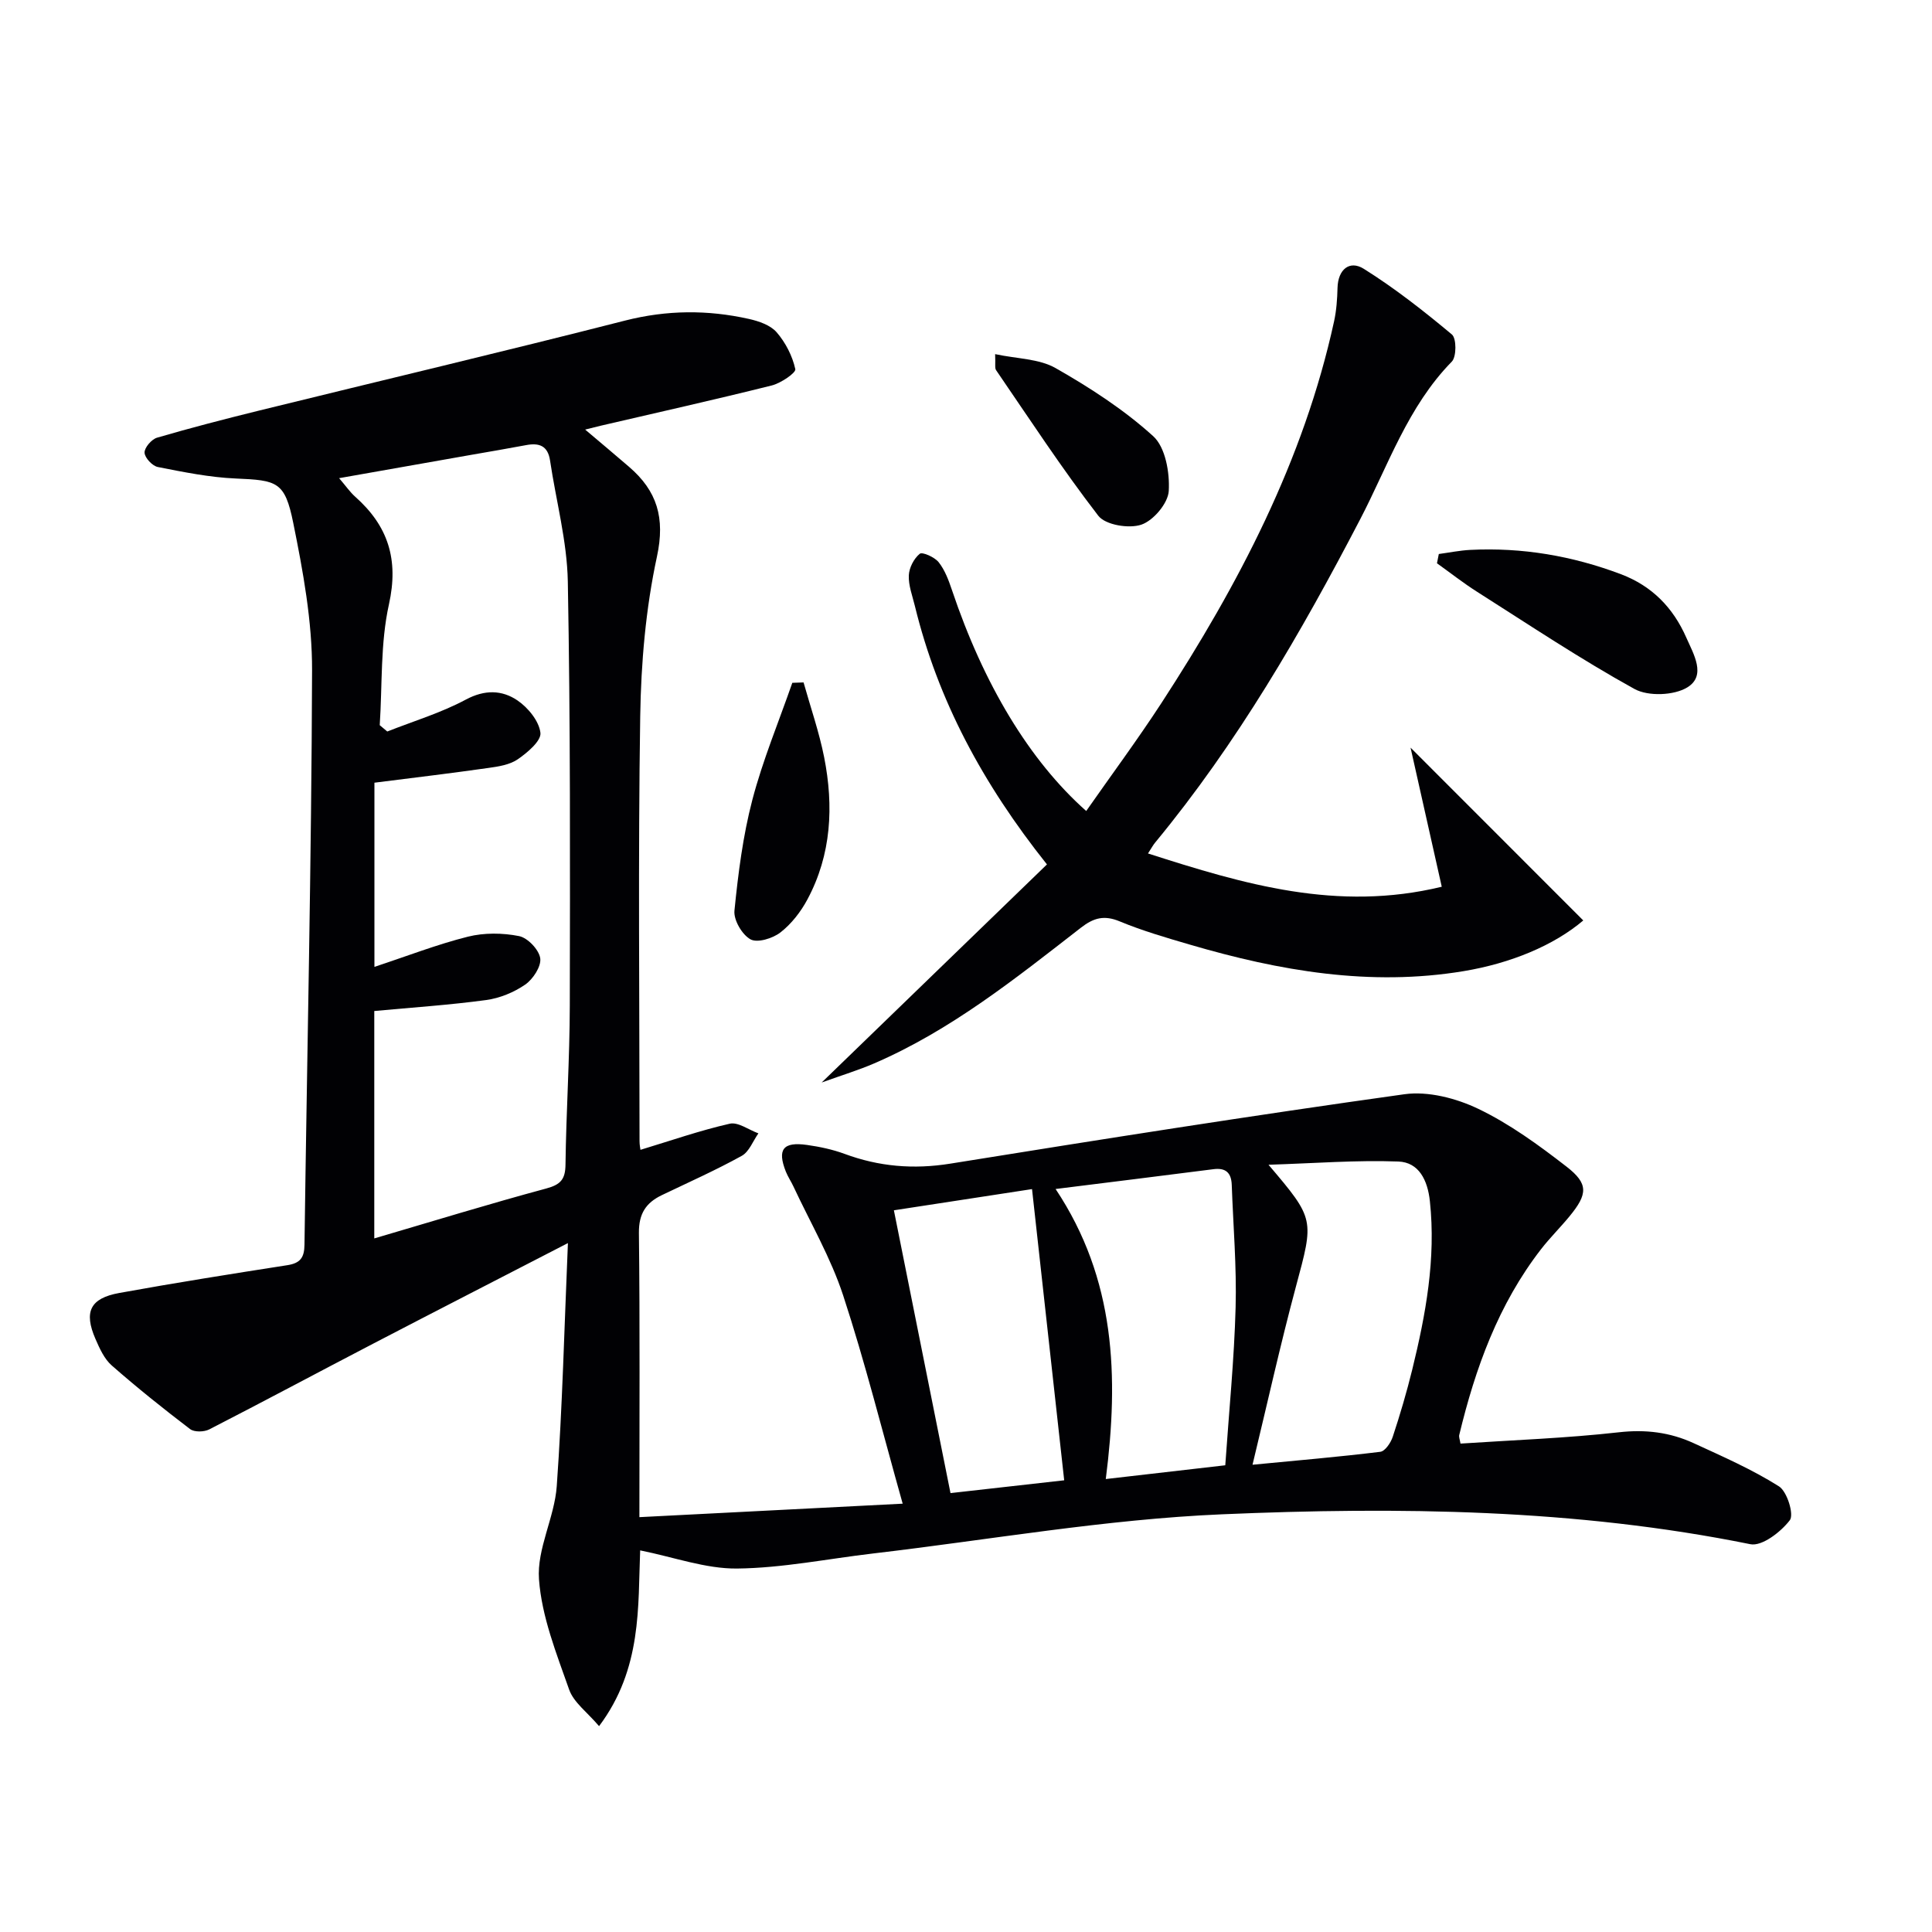
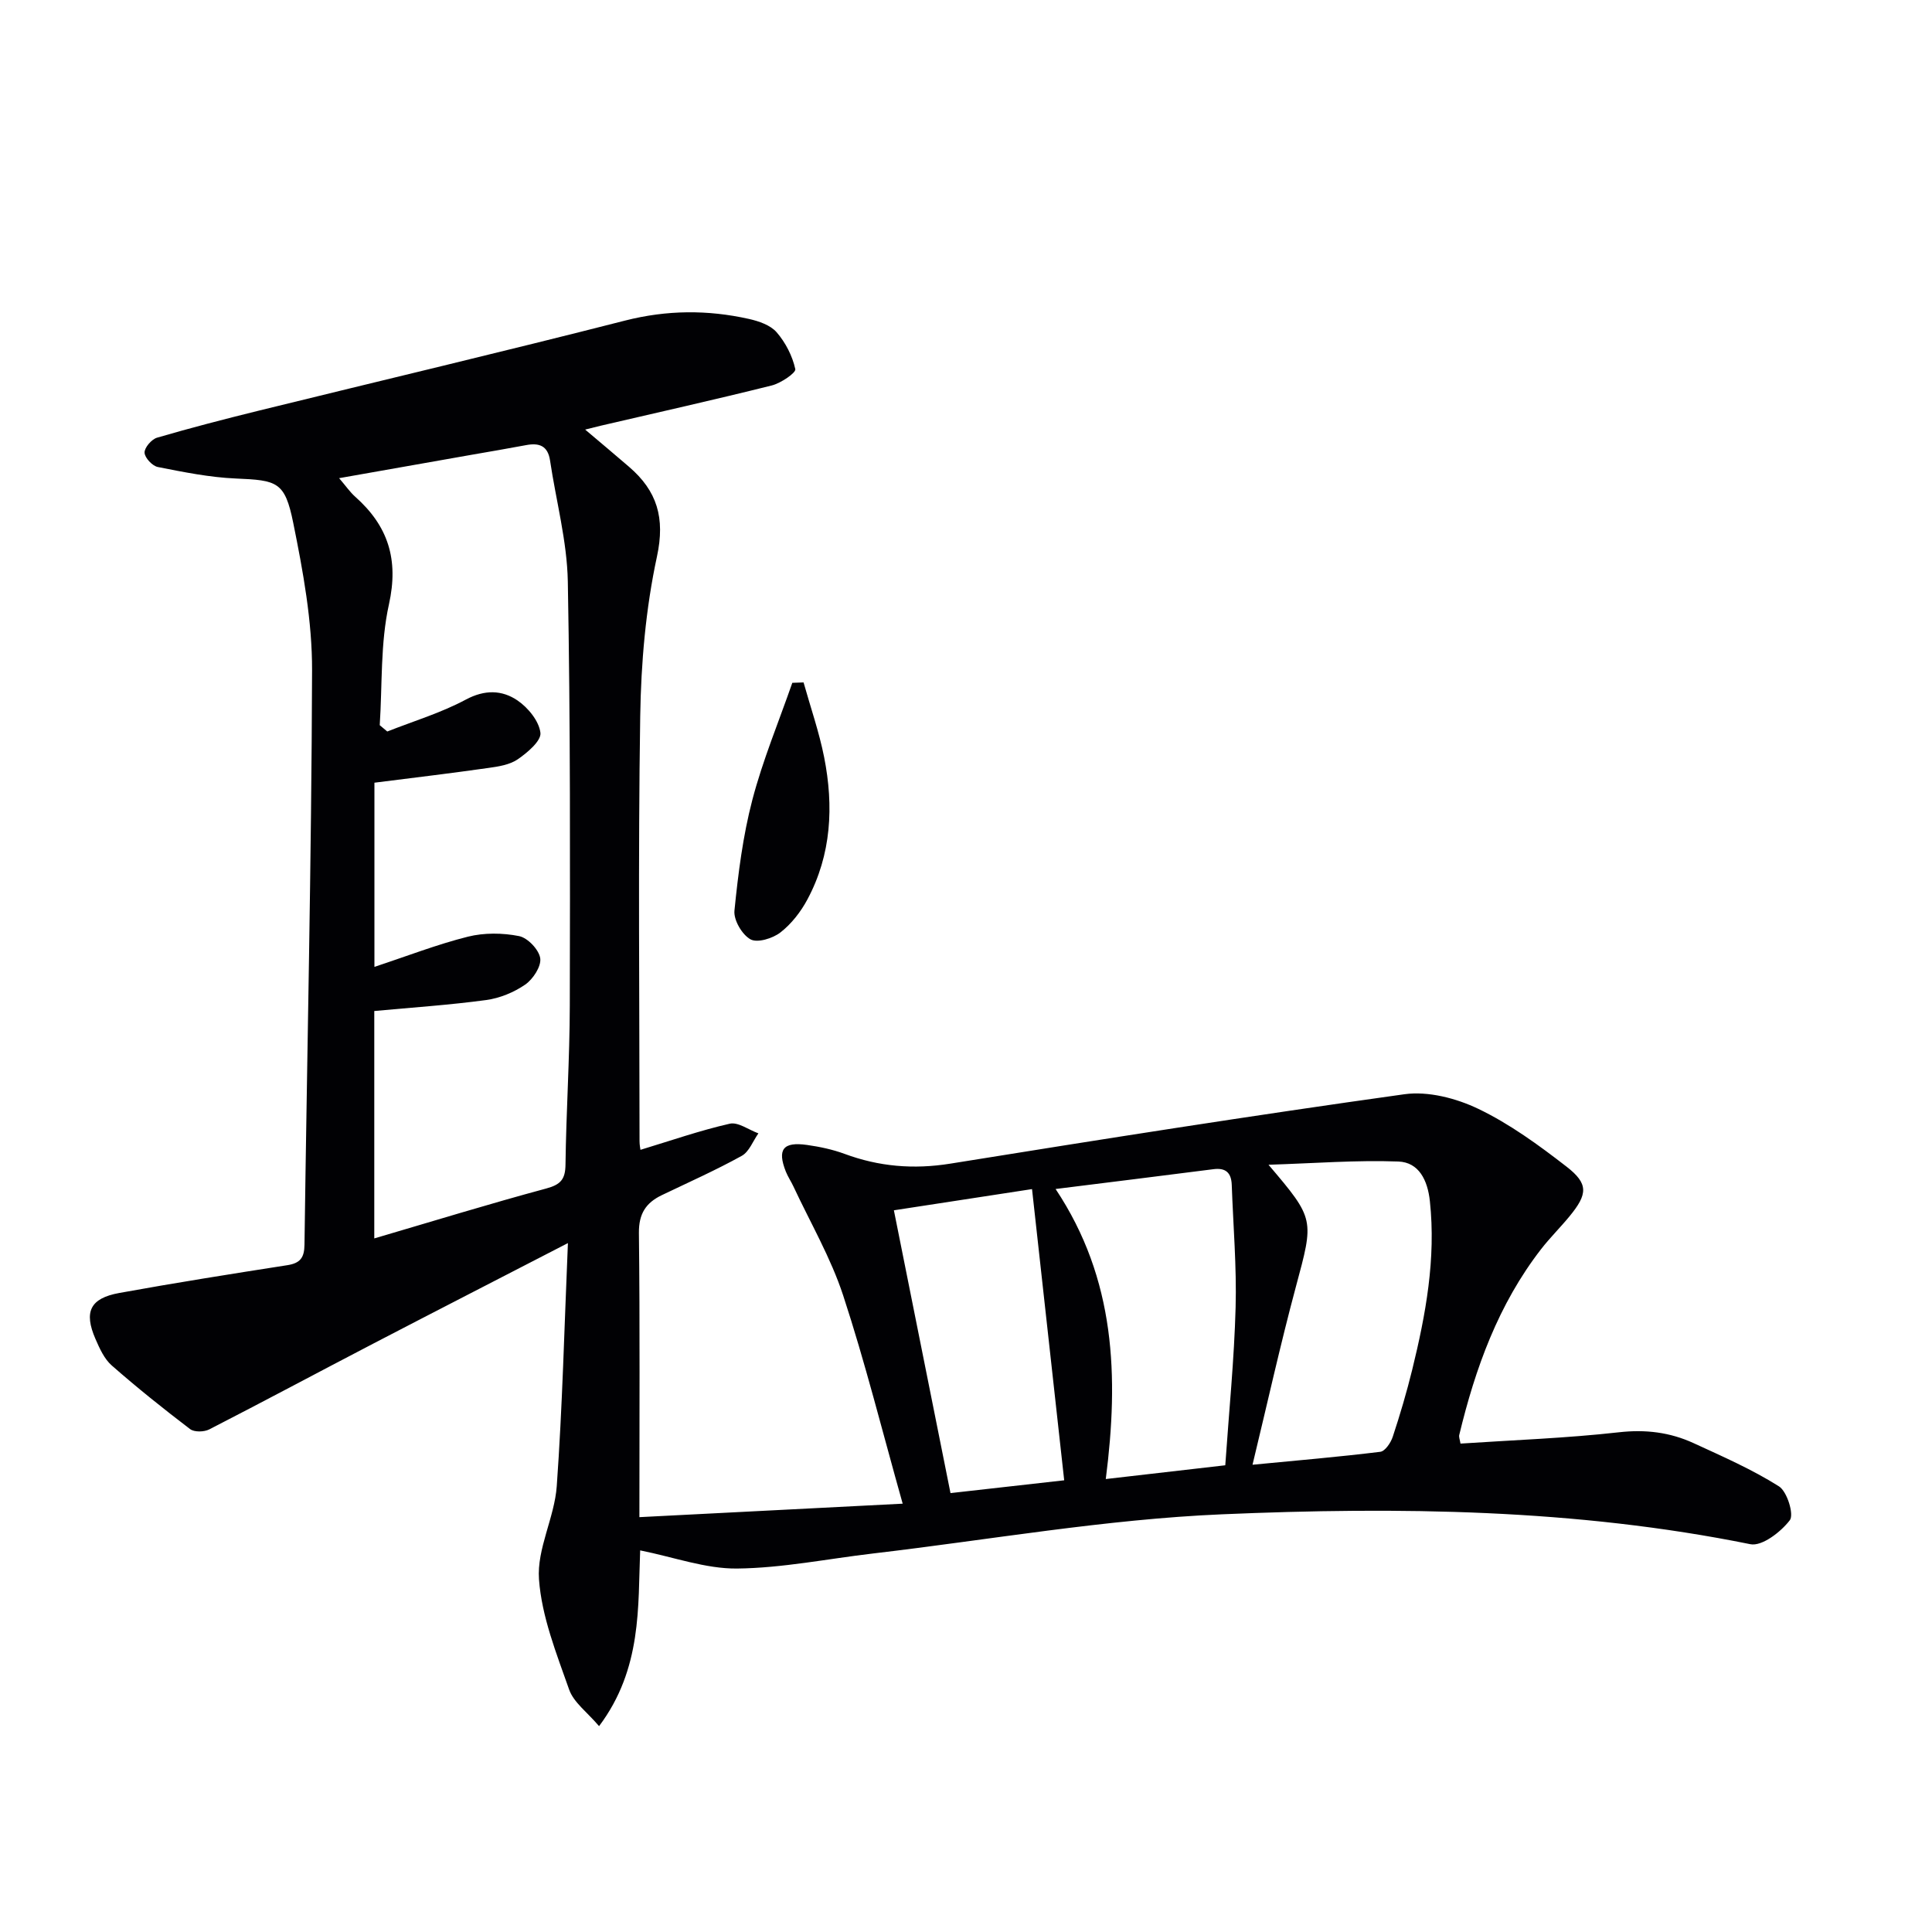
<svg xmlns="http://www.w3.org/2000/svg" enable-background="new 0 0 400 400" viewBox="0 0 400 400">
  <g fill="#010104">
    <path d="m132.54 320.99c-.48 11.49.44 24.48-8.51 36.39-2.45-2.89-5.26-4.9-6.2-7.58-2.62-7.45-5.68-15.09-6.24-22.83-.46-6.3 3.22-12.78 3.68-19.28 1.17-16.35 1.56-32.75 2.31-50.32-14.35 7.41-27.33 14.06-40.26 20.79-11.34 5.9-22.61 11.94-33.99 17.78-1.07.55-3.1.6-3.97-.06-5.54-4.22-10.99-8.58-16.23-13.18-1.54-1.35-2.51-3.52-3.36-5.47-2.45-5.63-1.12-8.43 4.9-9.53 11.58-2.1 23.21-3.95 34.84-5.76 2.67-.42 3.5-1.57 3.53-4.26.53-39.62 1.45-79.24 1.57-118.87.03-10.2-1.86-20.51-3.9-30.56-1.73-8.55-3.31-8.81-11.89-9.18-5.41-.23-10.81-1.33-16.14-2.38-1.14-.22-2.71-1.91-2.75-2.97-.04-1.04 1.45-2.77 2.58-3.1 6.97-2.04 14.02-3.86 21.07-5.6 25.28-6.22 50.62-12.21 75.84-18.65 8.64-2.2 17.09-2.25 25.63-.34 2.06.46 4.46 1.28 5.75 2.77 1.84 2.12 3.26 4.9 3.86 7.62.17.77-3 2.92-4.89 3.39-11.73 2.93-23.53 5.57-35.31 8.31-.77.18-1.54.38-3.31.82 3.46 2.93 6.3 5.3 9.1 7.72 5.79 4.98 7.49 10.55 5.77 18.55-2.33 10.79-3.3 22.03-3.47 33.09-.45 29.32-.15 58.65-.14 87.97 0 .78.16 1.56.19 1.79 6.31-1.91 12.32-4.01 18.49-5.41 1.74-.39 3.94 1.28 5.93 2-1.13 1.59-1.91 3.8-3.44 4.65-5.37 2.97-11 5.48-16.55 8.14-3.3 1.58-4.79 3.85-4.75 7.82.22 19.15.1 38.3.1 58.85 18.36-.94 36.29-1.86 54.51-2.79-4.26-15.12-7.78-29.28-12.32-43.11-2.56-7.8-6.79-15.05-10.29-22.55-.49-1.05-1.15-2.02-1.58-3.09-1.82-4.6-.58-6.23 4.4-5.52 2.62.37 5.27.93 7.74 1.84 7.15 2.65 14.3 3.25 21.91 2.03 31.3-5.04 62.62-9.99 94.02-14.37 4.91-.68 10.73.83 15.31 3.03 6.5 3.12 12.5 7.5 18.24 11.95 4.6 3.56 4.41 5.7.62 10.31-1.9 2.31-4.05 4.43-5.88 6.79-8.84 11.41-13.61 24.63-16.94 38.47-.1.43.12.93.26 1.78 10.96-.73 21.92-1.12 32.78-2.34 5.54-.63 10.6 0 15.49 2.25 6 2.76 12.1 5.43 17.66 8.94 1.7 1.07 3.16 5.84 2.25 7.02-1.86 2.43-5.77 5.45-8.17 4.96-36.19-7.33-72.83-7.75-109.38-6.19-24.15 1.03-48.17 5.29-72.24 8.11-9.4 1.1-18.79 3.02-28.19 3.12-6.49.06-13.02-2.35-20.04-3.76zm-55.02-158.94v38.13c6.79-2.24 12.97-4.65 19.35-6.25 3.36-.84 7.19-.8 10.6-.12 1.79.36 4.12 2.81 4.38 4.59.24 1.68-1.49 4.32-3.1 5.44-2.34 1.62-5.29 2.83-8.11 3.21-7.62 1.03-15.32 1.54-23.15 2.27v47.08c12.1-3.55 23.79-7.15 35.59-10.33 3-.81 3.97-1.9 4-4.98.14-10.97.87-21.94.89-32.91.06-29.27.13-58.54-.41-87.8-.16-8.37-2.44-16.7-3.68-25.05-.46-3.05-2.26-3.69-4.97-3.17-3.75.71-7.52 1.34-11.28 2-8.94 1.58-17.89 3.16-27.42 4.84 1.41 1.64 2.25 2.88 3.33 3.84 6.8 6.04 9.05 12.97 6.99 22.27-1.8 8.09-1.36 16.67-1.91 25.03.52.44 1.04.87 1.56 1.31 5.45-2.15 11.14-3.86 16.27-6.61 3.93-2.1 7.5-1.99 10.69.18 2.19 1.49 4.46 4.26 4.75 6.7.2 1.66-2.69 4.1-4.69 5.48-1.67 1.15-4.02 1.51-6.12 1.8-7.71 1.1-15.44 2.02-23.56 3.05zm176.16 141.32c.77-11.17 1.85-21.92 2.14-32.68.23-8.44-.5-16.91-.8-25.37-.09-2.49-1.22-3.59-3.8-3.25-10.64 1.37-21.29 2.67-32.67 4.1 12.42 18.66 13.11 38.79 10.39 60.05 8.65-1 16.64-1.92 24.74-2.85zm8.95-62.22c9.63 11.32 9.43 11.26 5.66 25.29-3.21 11.95-5.88 24.04-8.97 36.82 9.34-.9 17.91-1.63 26.45-2.68 1-.12 2.19-1.89 2.59-3.13 1.51-4.56 2.87-9.18 4.02-13.85 2.81-11.46 4.94-22.99 3.66-34.92-.46-4.31-2.26-8.04-6.53-8.2-8.68-.32-17.4.37-26.88.67zm-42.3 65.33c-2.23-20.19-4.43-40.1-6.66-60.29-9.22 1.41-18.77 2.88-28.6 4.39 3.95 19.75 7.78 38.89 11.72 58.55 8.3-.94 16.31-1.83 23.54-2.65z" />
-     <path d="m237.68 176.7c19.89 6.39 39.23 12.12 60.82 6.89-2.49-11.11-4.9-21.85-6.46-28.8 10.31 10.31 22.91 22.93 35.76 35.78-6.12 5.19-15.04 8.88-24.8 10.5-19.31 3.2-38.06-.05-56.56-5.47-4.93-1.44-9.89-2.88-14.62-4.84-3.22-1.34-5.39-.74-8.04 1.32-13.53 10.51-26.95 21.26-42.87 28.12-3.11 1.34-6.37 2.33-10.79 3.92 16.25-15.74 31.41-30.41 46.64-45.15-13.32-16.73-22.59-34.01-27.35-53.53-.51-2.1-1.34-4.23-1.25-6.32.07-1.58 1.06-3.49 2.27-4.47.53-.43 3.08.7 3.91 1.75 1.29 1.63 2.07 3.74 2.75 5.76 6.55 19.49 16.02 35.29 27.8 45.75 5.23-7.49 10.63-14.77 15.57-22.35 15.94-24.51 29.45-50.17 35.75-79.05.49-2.25.65-4.6.71-6.91.1-3.83 2.5-5.78 5.43-3.95 6.42 4.02 12.43 8.74 18.25 13.6.97.81.97 4.61-.02 5.62-9.12 9.31-13.17 21.51-18.98 32.66-12.24 23.51-25.47 46.36-42.41 66.88-.42.49-.73 1.08-1.51 2.29z" />
-     <path d="m297.89 114.7c2.17-.29 4.33-.74 6.51-.85 10.75-.54 21.12 1.23 31.19 5.03 6.46 2.44 10.83 6.96 13.54 13.13 1.5 3.4 4.2 7.86.22 10.3-2.77 1.7-8.12 1.9-10.96.33-11.15-6.16-21.78-13.26-32.55-20.1-2.87-1.82-5.56-3.94-8.33-5.92.13-.64.25-1.28.38-1.92z" />
    <path d="m166.37 141.29c1.44 5.15 3.22 10.24 4.26 15.48 2 10.13 1.52 20.15-3.47 29.46-1.37 2.56-3.31 5.06-5.58 6.82-1.59 1.24-4.77 2.22-6.2 1.43-1.74-.96-3.52-4-3.32-5.95.77-7.69 1.75-15.45 3.7-22.91 2.16-8.24 5.47-16.18 8.28-24.25.77-.03 1.55-.06 2.33-.08z" />
-     <path d="m206.03 73.32c4.55.97 9.1.94 12.52 2.89 7.13 4.06 14.16 8.61 20.2 14.09 2.54 2.3 3.45 7.54 3.23 11.34-.14 2.54-3.16 6.12-5.66 6.98-2.56.88-7.45.08-8.93-1.84-7.49-9.71-14.22-20.01-21.16-30.14-.31-.44-.1-1.25-.2-3.32z" />
  </g>
</svg>